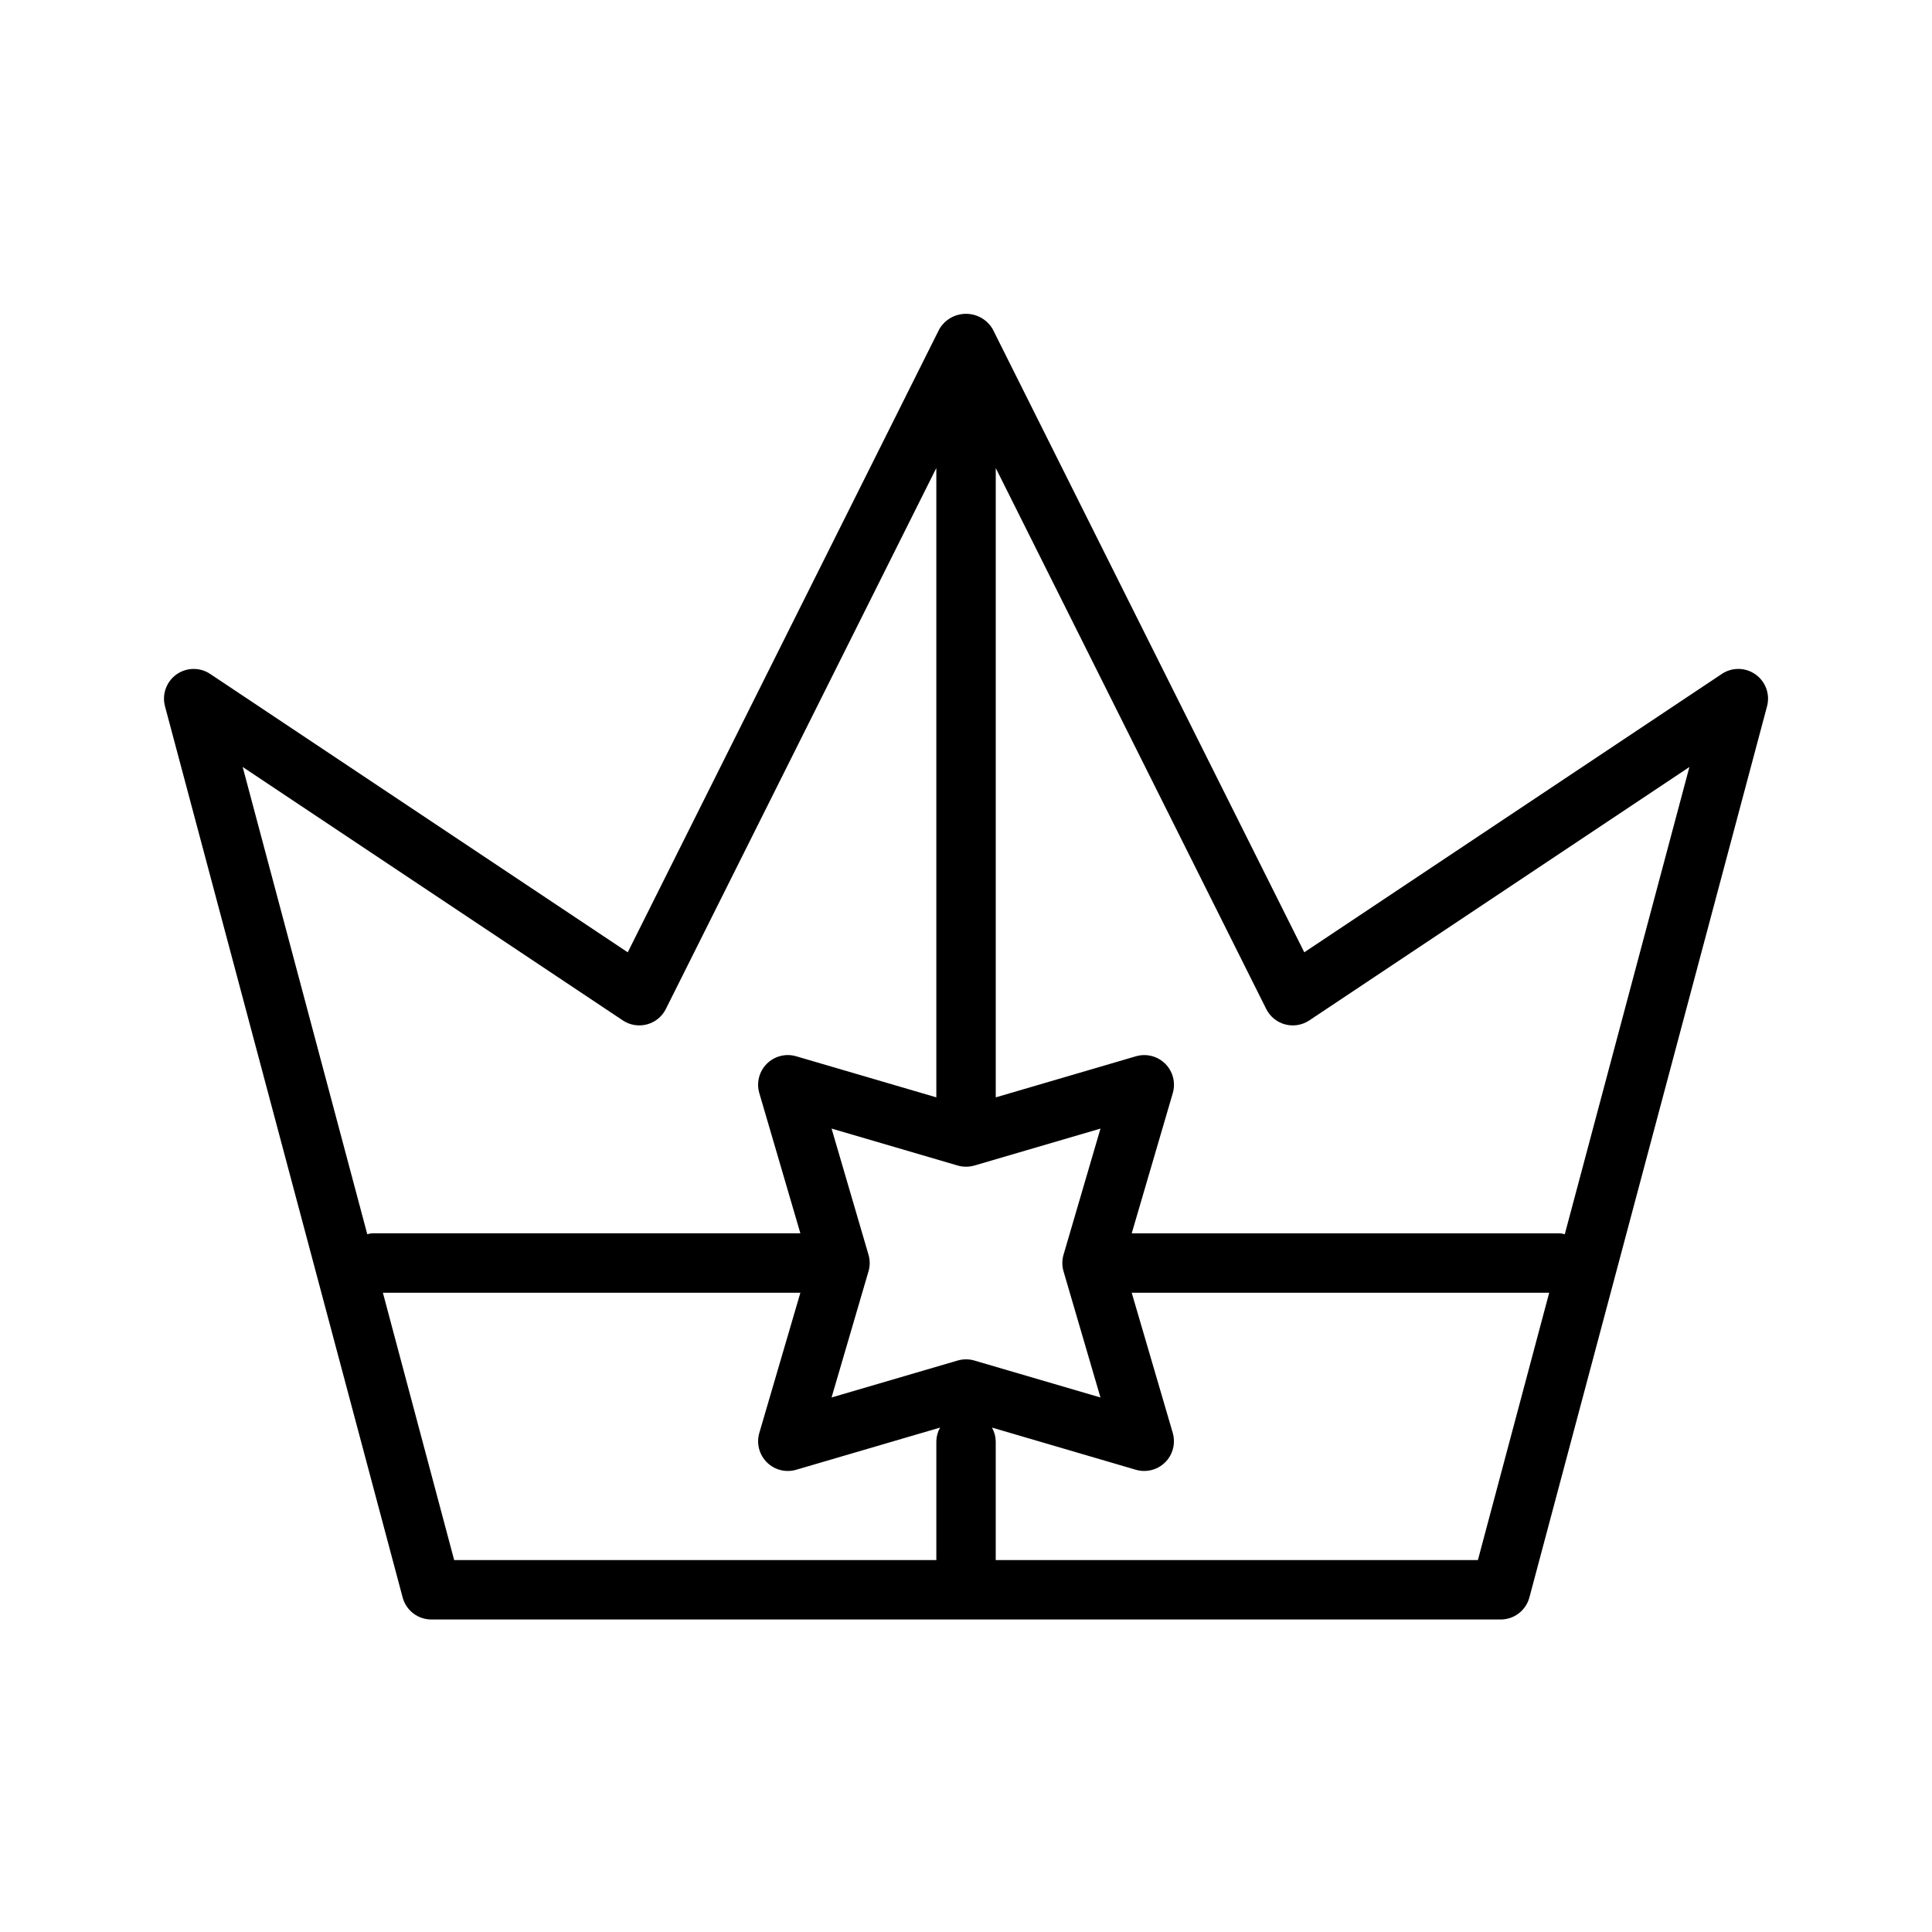
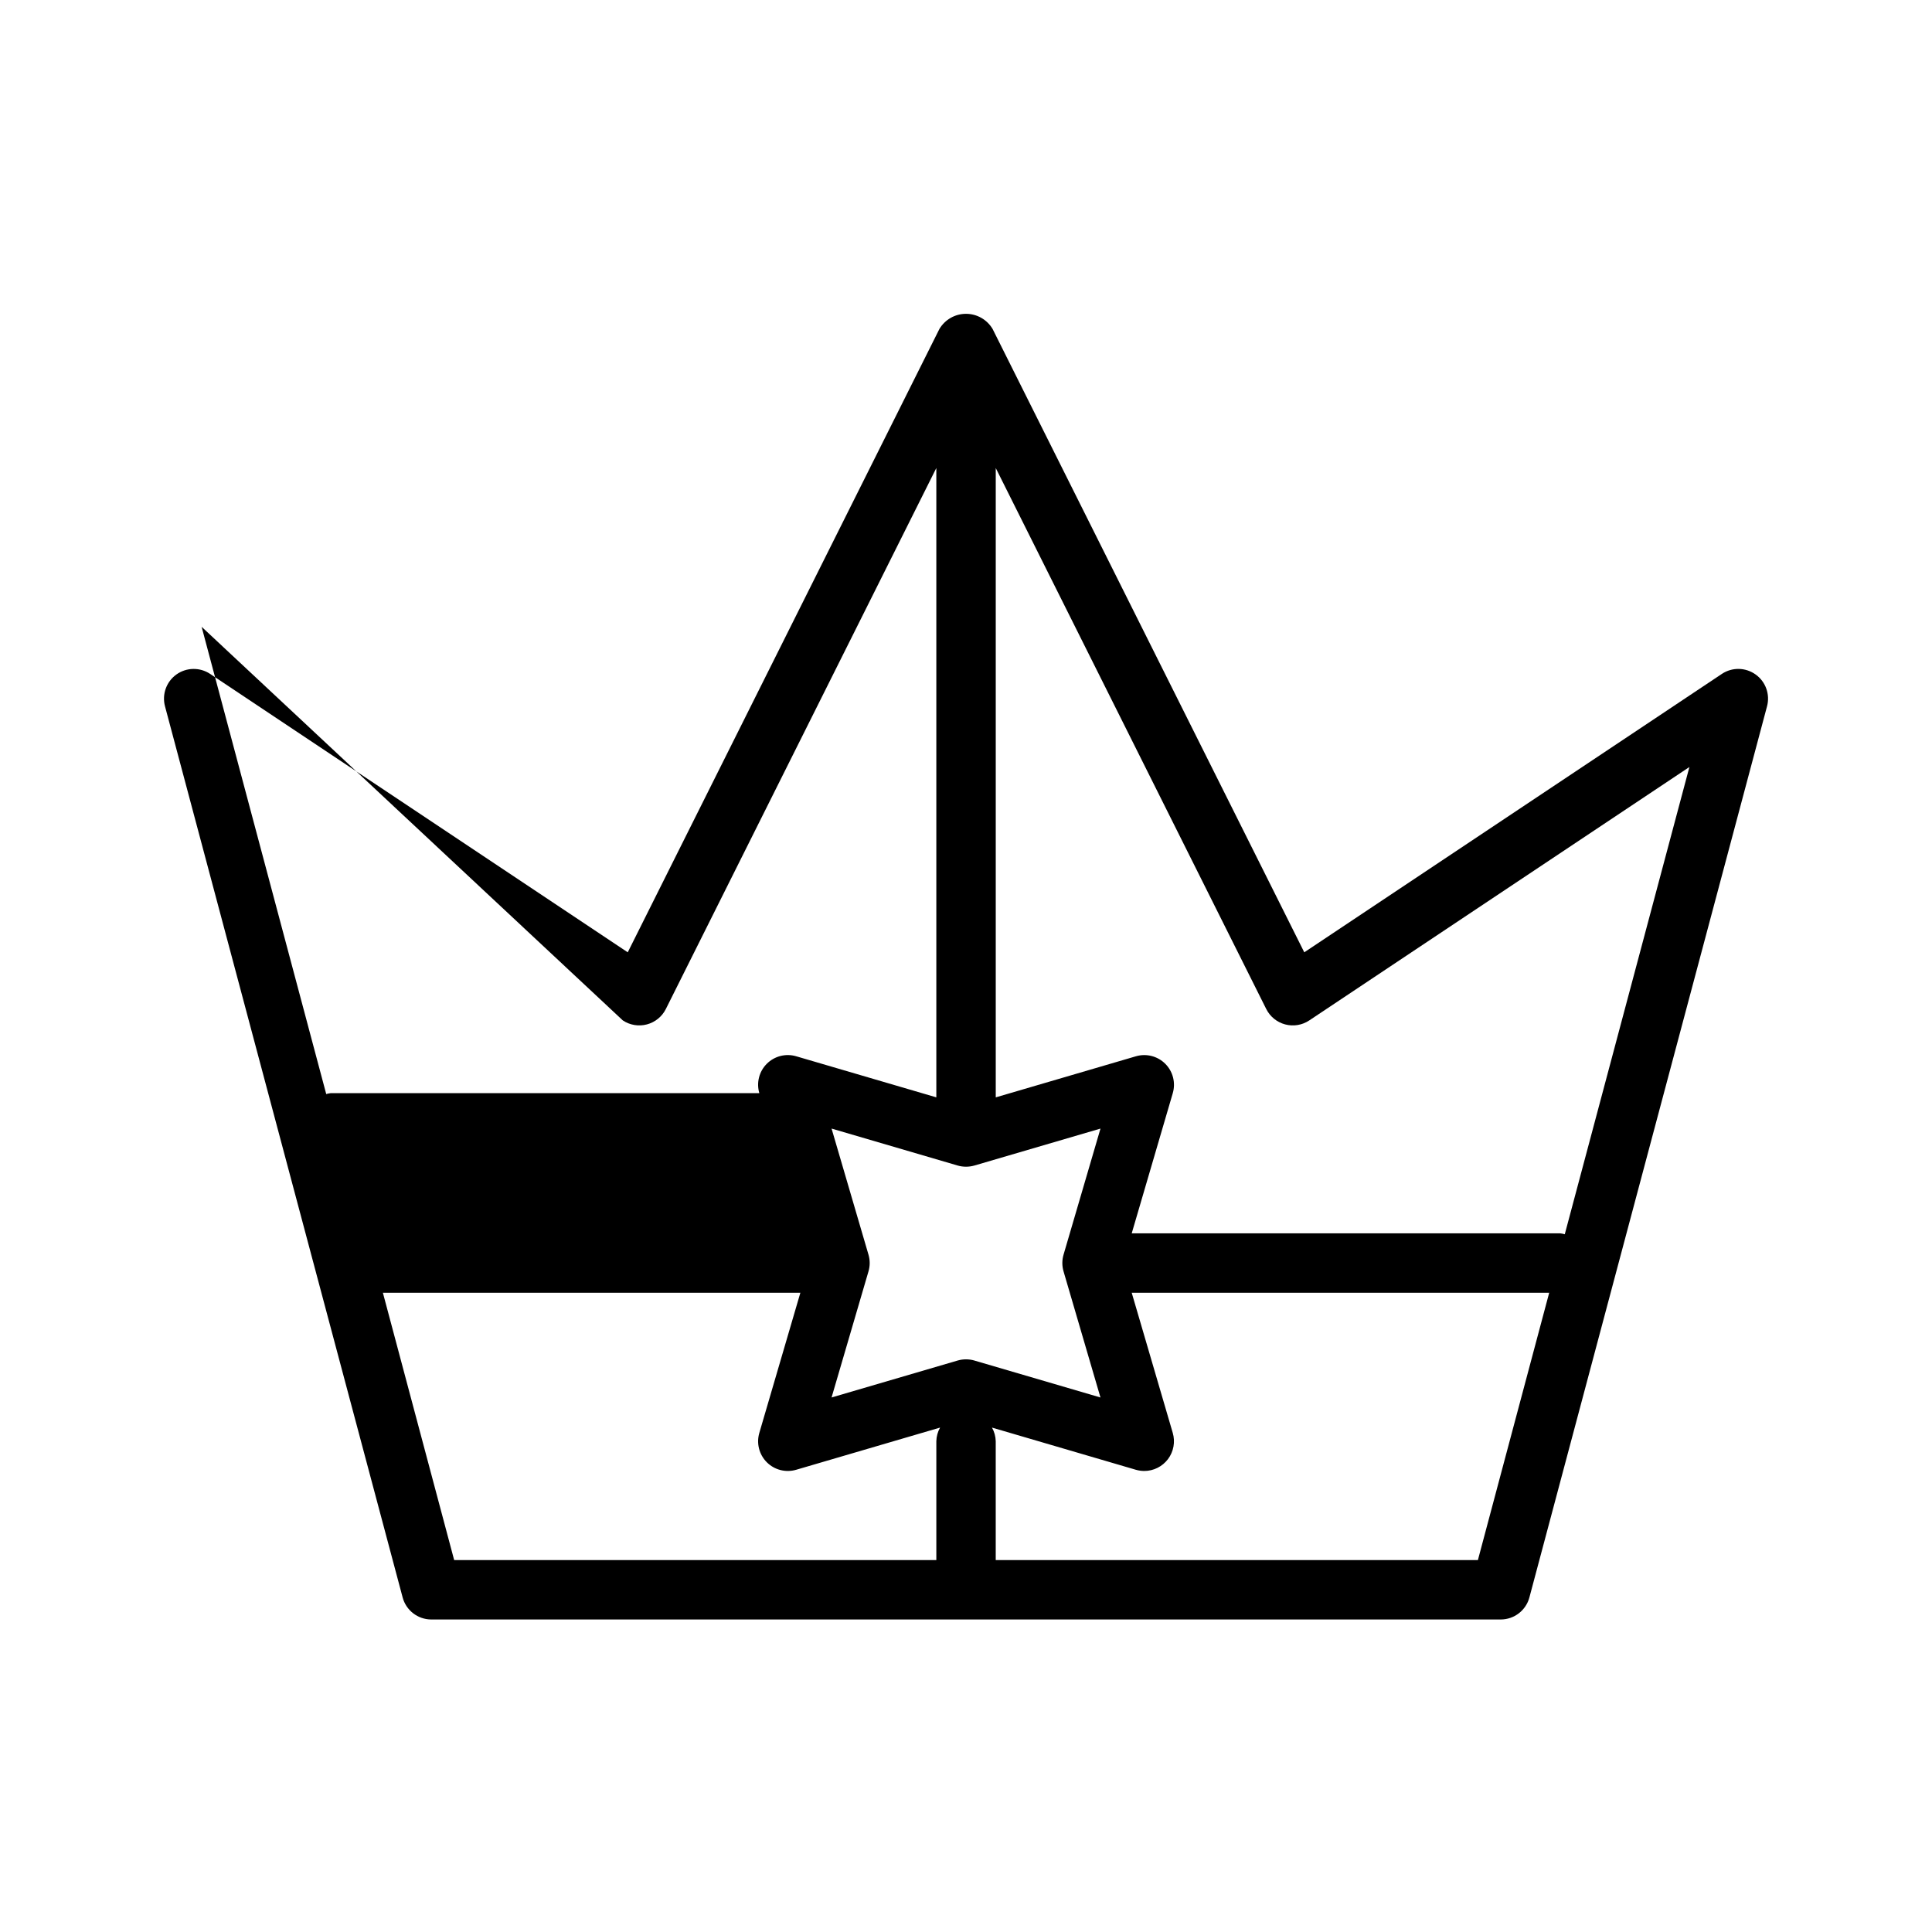
<svg xmlns="http://www.w3.org/2000/svg" fill="#000000" width="800px" height="800px" version="1.1" viewBox="144 144 512 512">
-   <path d="m609.26 322.75c-2.66-1.914-6.231-1.977-8.953-0.156l-110.66 73.781-82.605-165.21c-1.477-2.481-4.152-4-7.039-4-2.891 0-5.566 1.52-7.043 4l-82.602 165.21-110.66-73.777c-2.723-1.816-6.289-1.758-8.953 0.148-2.66 1.91-3.863 5.266-3.019 8.43l62.977 236.16v0.004c0.922 3.445 4.039 5.84 7.606 5.84h283.39c3.566 0 6.688-2.398 7.606-5.844l62.977-236.16c0.844-3.164-0.359-6.519-3.019-8.426zm-183.41 153.75c-0.426 1.445-0.426 2.984 0 4.43l9.785 33.418-33.418-9.793 0.004-0.004c-1.449-0.418-2.984-0.418-4.43 0l-33.418 9.793 9.785-33.418v0.004c0.426-1.445 0.426-2.984 0-4.43l-9.785-33.418 33.418 9.793v0.004c1.445 0.414 2.981 0.414 4.43 0l33.418-9.793zm-116.8-62.082c1.879 1.254 4.207 1.641 6.387 1.059 2.184-0.578 4.012-2.066 5.023-4.09l71.676-143.36v166.78l-37.145-10.887c-2.762-0.809-5.746-0.047-7.781 1.988-2.035 2.035-2.797 5.019-1.984 7.781l10.879 37.148h-113.54c-0.418 0.047-0.832 0.129-1.234 0.246l-33.023-123.83zm-63.582 72.168h110.64l-10.879 37.148c-0.812 2.762-0.051 5.746 1.984 7.781 2.035 2.035 5.019 2.797 7.781 1.988l38.137-11.18c-0.625 1.109-0.965 2.352-0.992 3.621v31.488h-127.78zm290.19 70.848h-127.78v-31.488c-0.027-1.27-0.367-2.512-0.992-3.621l38.137 11.18c0.723 0.207 1.465 0.312 2.215 0.316 2.481 0 4.812-1.172 6.301-3.156 1.484-1.984 1.949-4.551 1.254-6.93l-10.879-37.148h110.64zm23.023-86.344c-0.402-0.117-0.816-0.199-1.234-0.246h-113.53l10.879-37.145v-0.004c0.809-2.762 0.047-5.746-1.988-7.781-2.035-2.035-5.016-2.797-7.781-1.988l-37.145 10.887v-166.78l71.68 143.36v-0.004c1.008 2.023 2.836 3.512 5.019 4.09 2.184 0.582 4.508 0.195 6.387-1.059l100.74-67.156z" />
+   <path d="m609.26 322.75c-2.66-1.914-6.231-1.977-8.953-0.156l-110.66 73.781-82.605-165.21c-1.477-2.481-4.152-4-7.039-4-2.891 0-5.566 1.52-7.043 4l-82.602 165.21-110.66-73.777c-2.723-1.816-6.289-1.758-8.953 0.148-2.66 1.91-3.863 5.266-3.019 8.43l62.977 236.16v0.004c0.922 3.445 4.039 5.84 7.606 5.84h283.39c3.566 0 6.688-2.398 7.606-5.844l62.977-236.16c0.844-3.164-0.359-6.519-3.019-8.426zm-183.41 153.75c-0.426 1.445-0.426 2.984 0 4.43l9.785 33.418-33.418-9.793 0.004-0.004c-1.449-0.418-2.984-0.418-4.43 0l-33.418 9.793 9.785-33.418v0.004c0.426-1.445 0.426-2.984 0-4.43l-9.785-33.418 33.418 9.793v0.004c1.445 0.414 2.981 0.414 4.43 0l33.418-9.793zm-116.8-62.082c1.879 1.254 4.207 1.641 6.387 1.059 2.184-0.578 4.012-2.066 5.023-4.09l71.676-143.36v166.78l-37.145-10.887c-2.762-0.809-5.746-0.047-7.781 1.988-2.035 2.035-2.797 5.019-1.984 7.781h-113.54c-0.418 0.047-0.832 0.129-1.234 0.246l-33.023-123.83zm-63.582 72.168h110.64l-10.879 37.148c-0.812 2.762-0.051 5.746 1.984 7.781 2.035 2.035 5.019 2.797 7.781 1.988l38.137-11.18c-0.625 1.109-0.965 2.352-0.992 3.621v31.488h-127.78zm290.19 70.848h-127.78v-31.488c-0.027-1.27-0.367-2.512-0.992-3.621l38.137 11.18c0.723 0.207 1.465 0.312 2.215 0.316 2.481 0 4.812-1.172 6.301-3.156 1.484-1.984 1.949-4.551 1.254-6.93l-10.879-37.148h110.64zm23.023-86.344c-0.402-0.117-0.816-0.199-1.234-0.246h-113.53l10.879-37.145v-0.004c0.809-2.762 0.047-5.746-1.988-7.781-2.035-2.035-5.016-2.797-7.781-1.988l-37.145 10.887v-166.78l71.68 143.36v-0.004c1.008 2.023 2.836 3.512 5.019 4.09 2.184 0.582 4.508 0.195 6.387-1.059l100.74-67.156z" />
</svg>